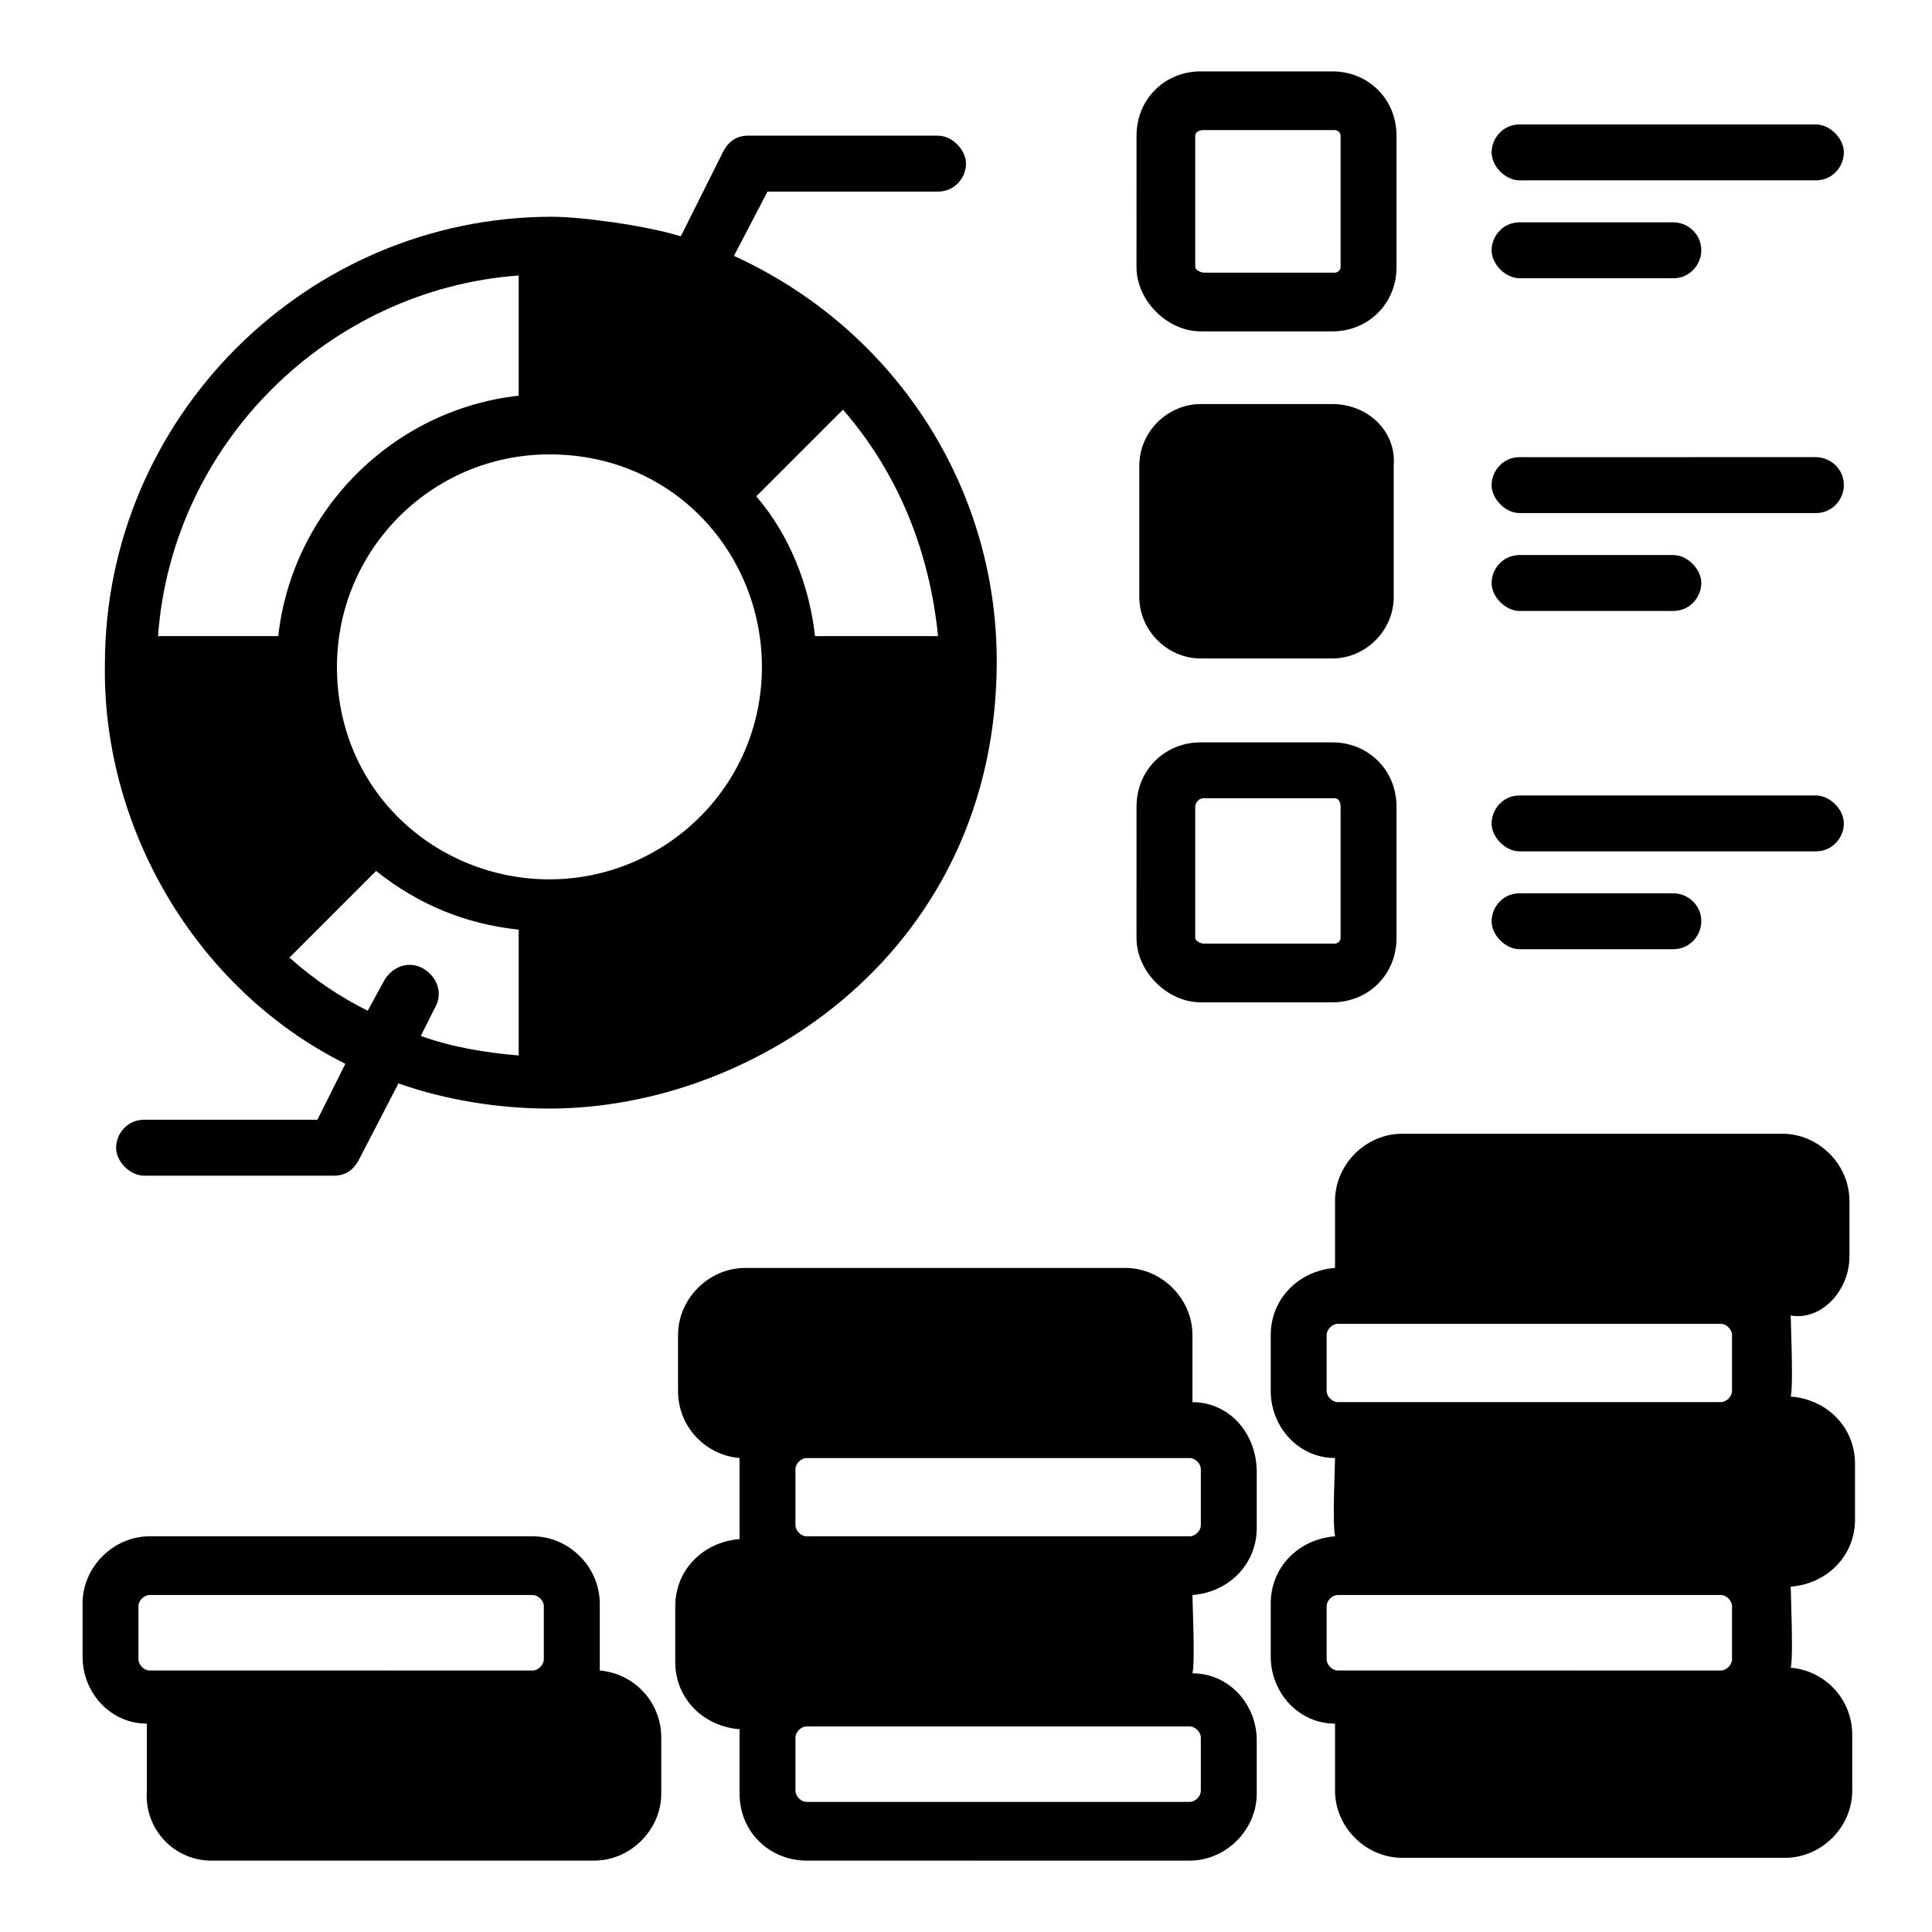
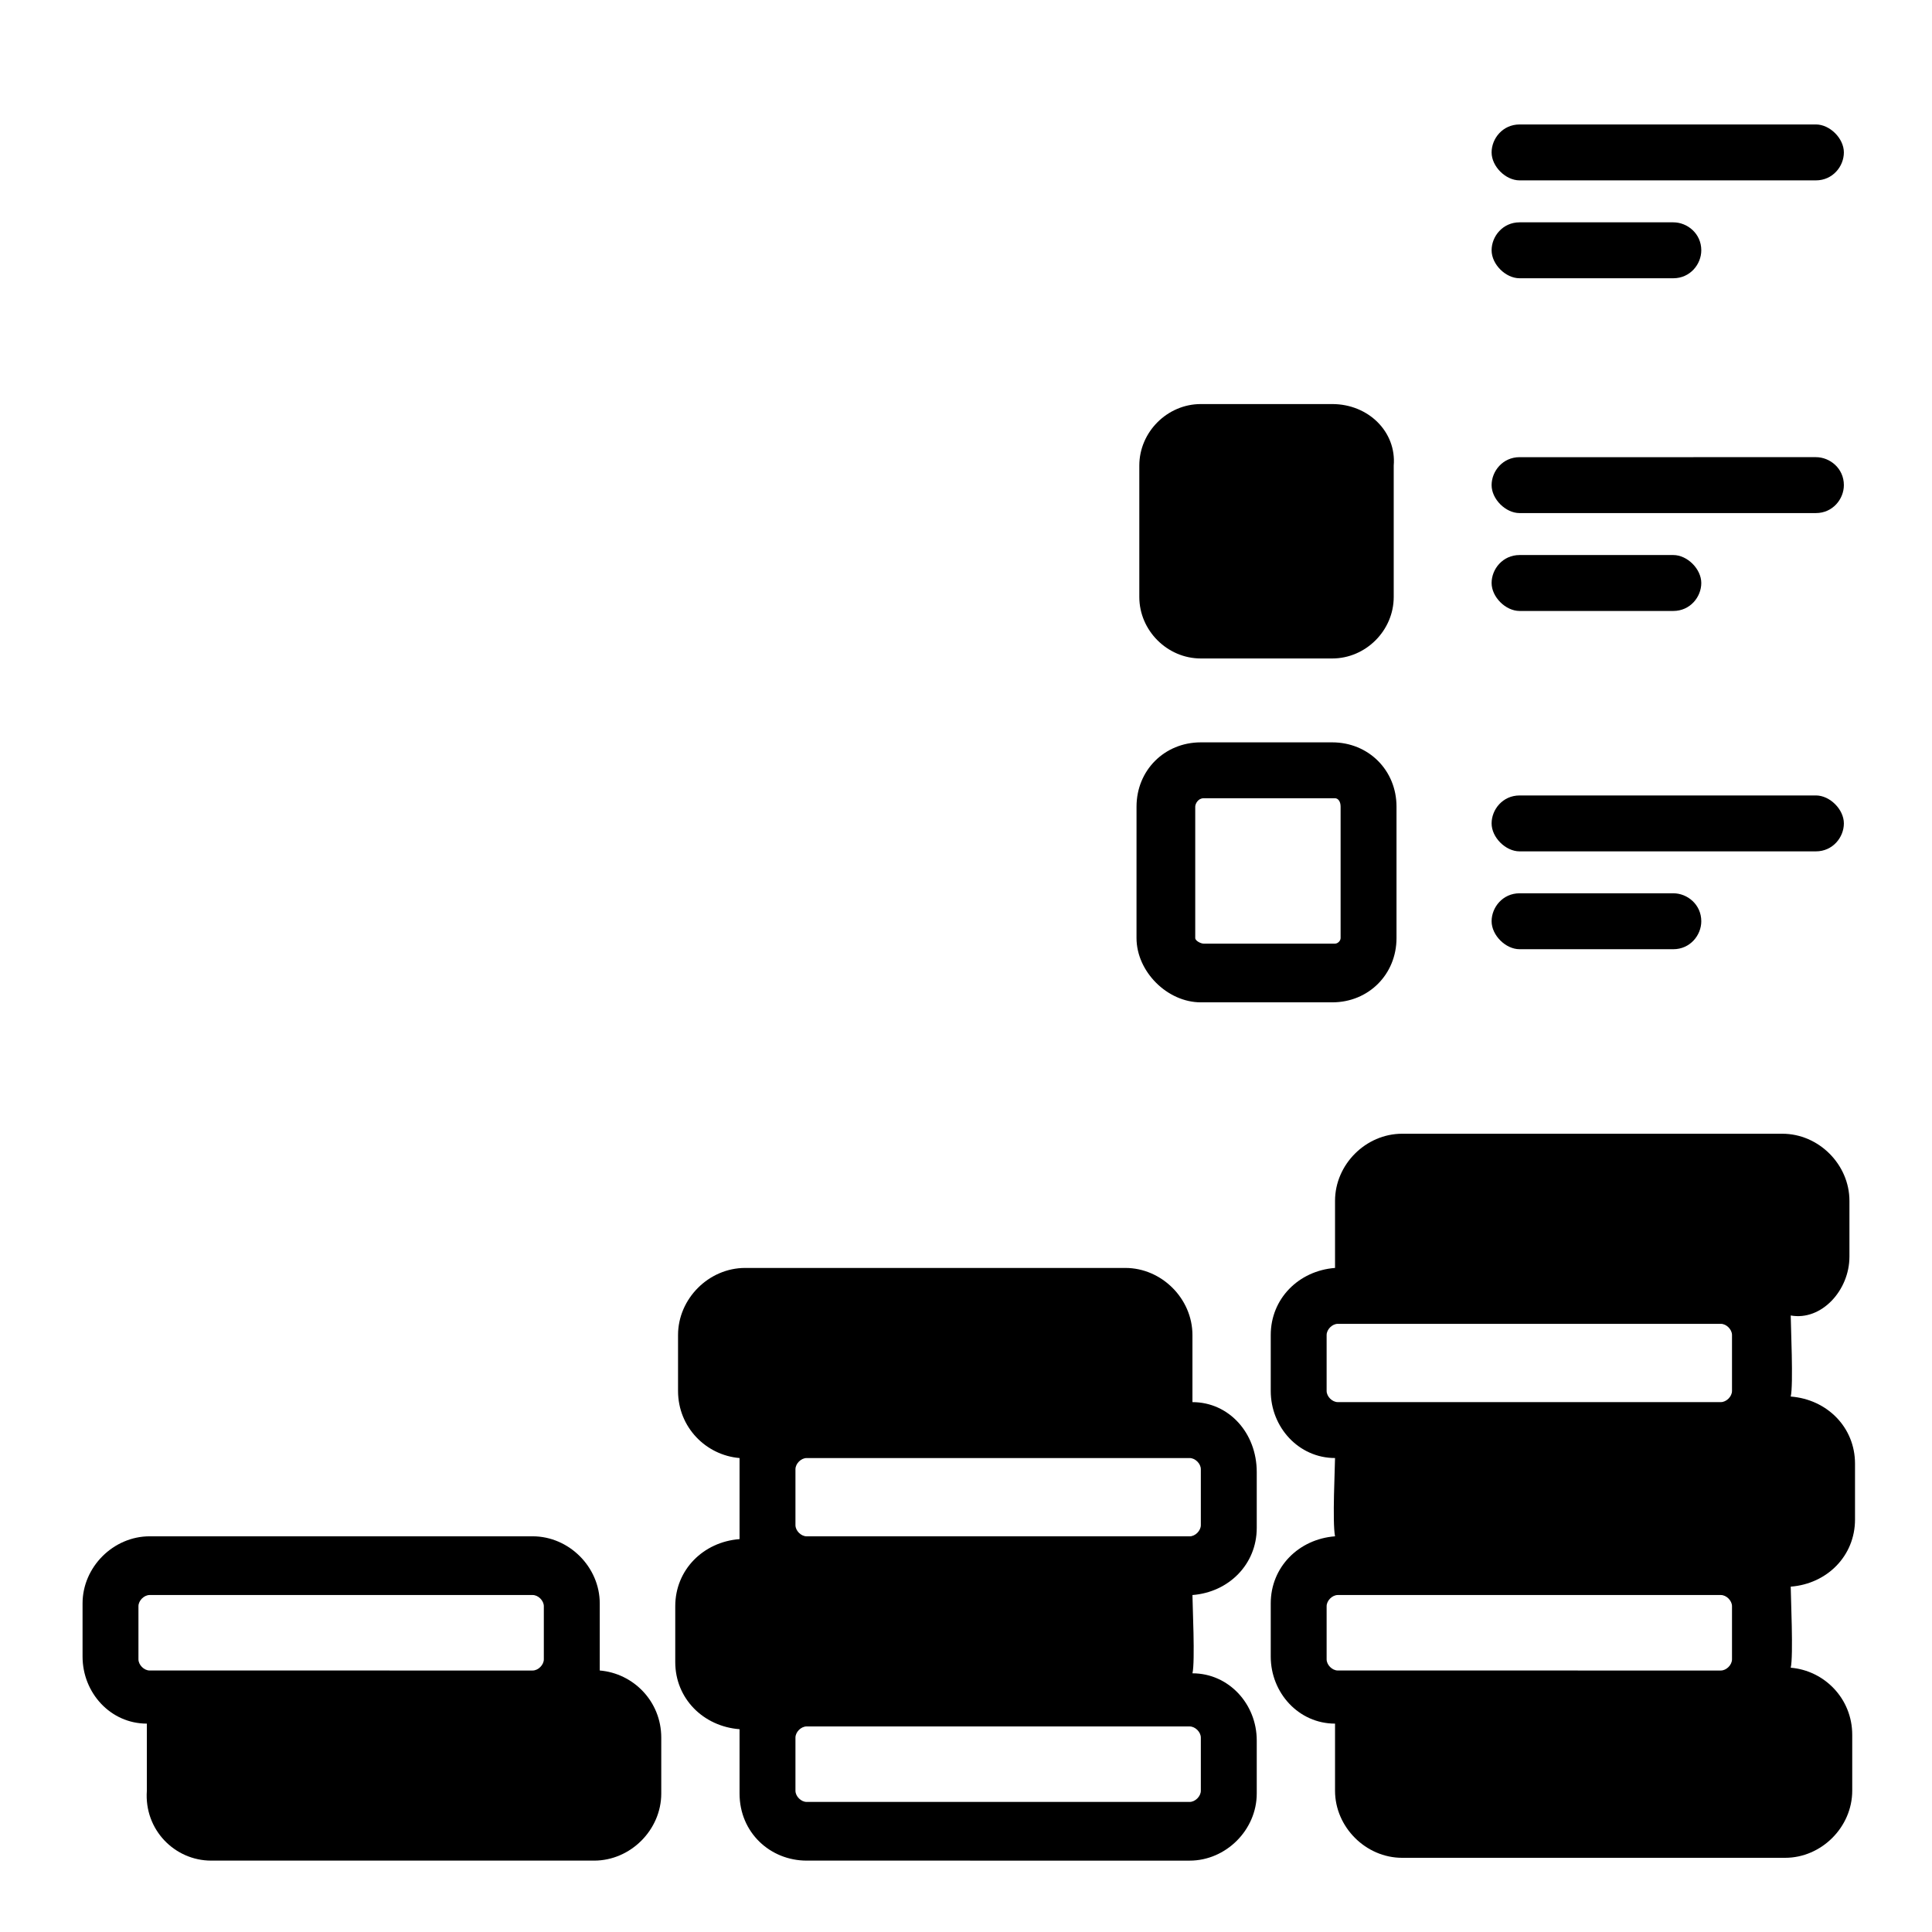
<svg xmlns="http://www.w3.org/2000/svg" fill="#000000" width="800px" height="800px" version="1.1" viewBox="144 144 512 512">
  <g>
    <path d="m634.12 477.05v-14.816c0-9.633-8.148-17.781-17.781-17.781h-100.76c-9.633 0-17.781 8.148-17.781 17.781v14.816 2.965c-9.633 0.742-17.039 8.148-17.039 17.781v14.816c0 9.633 7.41 17.781 17.039 17.781 0 2.223-0.742 17.039 0 20.746-9.633 0.742-17.039 8.148-17.039 17.781v14.078c0 9.633 7.41 17.781 17.039 17.781v2.965 14.816c0 9.633 8.148 17.781 17.781 17.781h101.5c9.633 0 17.781-8.148 17.781-17.781v-14.816c0-9.633-7.41-17.039-16.301-17.781 0.742-2.965 0-19.262 0-21.484 9.633-0.742 17.039-8.148 17.039-17.781v-14.816c0-9.633-7.41-17.039-17.039-17.781 0.742-2.965 0-19.262 0-21.484 8.148 1.477 15.559-6.676 15.559-15.566zm-138.55 106.69v-14.078c0-1.48 1.48-2.965 2.965-2.965h101.5c1.48 0 2.965 1.48 2.965 2.965v14.078c0 1.48-1.48 2.965-2.965 2.965l-101.5-0.004c-1.484 0-2.965-1.48-2.965-2.961zm0-71.129v-14.816c0-1.48 1.48-2.965 2.965-2.965h101.5c1.48 0 2.965 1.48 2.965 2.965v14.816c0 1.48-1.48 2.965-2.965 2.965h-101.5c-1.484 0-2.965-1.48-2.965-2.965z" />
    <path d="m460.01 515.58v-2.965-14.816c0-9.633-8.148-17.781-17.781-17.781h-100.76c-9.633 0-17.781 8.148-17.781 17.781v14.816c0 9.633 7.41 17.039 16.301 17.781v3.703 14.816 2.965c-9.633 0.742-17.039 8.148-17.039 17.781v14.816c0 9.633 7.41 17.039 17.039 17.781v2.965 14.078c0 10.371 8.148 17.781 17.781 17.781l101.5 0.004c9.633 0 17.781-8.148 17.781-17.781v-14.078c0-9.633-7.41-17.781-17.039-17.781 0.742-2.965 0-18.523 0-20.746 9.633-0.742 17.039-8.148 17.039-17.781v-14.816c0-10.375-7.406-18.523-17.039-18.523zm2.223 32.602c0 1.48-1.48 2.965-2.965 2.965l-101.5-0.004c-1.48 0-2.965-1.48-2.965-2.965v-14.816c0-1.48 1.48-2.965 2.965-2.965h101.5c1.48 0 2.965 1.48 2.965 2.965zm0 56.305v14.078c0 1.48-1.48 2.965-2.965 2.965h-101.5c-1.48 0-2.965-1.48-2.965-2.965v-14.078c0-1.48 1.48-2.965 2.965-2.965l101.5 0.004c1.484 0 2.965 1.48 2.965 2.961z" />
    <path d="m302.94 586.7v-3.703-14.078c0-9.633-8.148-17.781-17.781-17.781h-101.5c-9.633 0-17.781 8.148-17.781 17.781v14.078c0 9.633 7.41 17.781 17.039 17.781v2.965 14.816c-0.738 10.371 7.41 18.523 17.043 18.523h101.5c9.633 0 17.781-8.148 17.781-17.781v-14.816c0-9.633-7.41-17.043-16.301-17.785zm-122.25-2.961v-14.078c0-1.48 1.48-2.965 2.965-2.965h101.5c1.48 0 2.965 1.48 2.965 2.965v14.078c0 1.48-1.48 2.965-2.965 2.965l-101.5-0.004c-1.48 0-2.965-1.48-2.965-2.961z" />
-     <path d="m462.23 231.82h34.82c9.633 0 17.039-7.41 17.039-17.039l0.004-34.824c0-9.633-7.41-17.039-17.039-17.039h-34.82c-9.633 0-17.039 7.41-17.039 17.039l-0.008 34.82c0 8.891 8.152 17.043 17.043 17.043zm-1.48-51.863c0-0.742 0.742-1.48 2.223-1.48h34.82c0.742 0 1.48 0.742 1.48 1.48v34.82c0 0.742-0.742 1.48-1.48 1.48h-34.82c-0.742 0-2.223-0.742-2.223-1.48z" />
    <path d="m497.05 251.08h-34.82c-8.891 0-16.301 7.41-16.301 16.301v34.82c0 8.891 7.41 16.301 16.301 16.301h34.82c8.891 0 16.301-7.41 16.301-16.301v-34.82c0.742-8.891-6.668-16.301-16.301-16.301z" />
    <path d="m546.7 191.8h78.535c4.445 0 7.41-3.703 7.41-7.41 0-3.703-3.703-7.41-7.41-7.41l-78.535 0.004c-4.445 0-7.41 3.703-7.41 7.41 0 3.703 3.707 7.406 7.41 7.406z" />
    <path d="m546.7 217.74h40.75c4.445 0 7.41-3.703 7.41-7.41 0-4.445-3.703-7.41-7.41-7.41h-40.75c-4.445 0-7.41 3.703-7.41 7.41s3.707 7.41 7.41 7.41z" />
    <path d="m462.23 409.63h34.82c9.633 0 17.039-7.41 17.039-17.039v-34.82c0-9.633-7.41-17.039-17.039-17.039h-34.82c-9.633 0-17.039 7.41-17.039 17.039l-0.004 34.82c0 8.891 8.152 17.039 17.043 17.039zm-1.48-51.863c0-0.742 0.742-2.223 2.223-2.223h34.82c0.742 0 1.48 0.742 1.48 2.223v34.824c0 0.742-0.742 1.48-1.48 1.48h-34.82c-0.742 0-2.223-0.742-2.223-1.48z" />
    <path d="m546.7 369.62h78.535c4.445 0 7.41-3.703 7.41-7.41 0-3.703-3.703-7.41-7.41-7.41l-78.535 0.004c-4.445 0-7.41 3.703-7.41 7.41 0 3.703 3.707 7.406 7.41 7.406z" />
    <path d="m546.7 395.55h40.75c4.445 0 7.41-3.703 7.41-7.41 0-4.445-3.703-7.41-7.41-7.41h-40.75c-4.445 0-7.41 3.703-7.41 7.41 0 3.703 3.707 7.41 7.41 7.41z" />
    <path d="m546.7 279.97h78.535c4.445 0 7.41-3.703 7.41-7.41 0-4.445-3.703-7.41-7.41-7.41l-78.535 0.004c-4.445 0-7.41 3.703-7.41 7.41 0 3.703 3.707 7.406 7.41 7.406z" />
    <path d="m546.7 305.91h40.75c4.445 0 7.41-3.703 7.41-7.41 0-3.703-3.703-7.41-7.41-7.41h-40.75c-4.445 0-7.41 3.703-7.41 7.41 0 3.703 3.707 7.41 7.41 7.41z" />
-     <path d="m235.52 425.93-7.41 14.816h-45.934c-4.445 0-7.41 3.703-7.41 7.41 0 3.703 3.703 7.41 7.41 7.41h50.383c2.965 0 5.188-1.48 6.668-4.445l10.371-20.004c12.594 4.445 26.672 6.668 40.008 6.668 54.828 0 118.54-42.23 118.54-118.54 0-46.676-27.414-88.168-69.645-107.43l8.891-17.039h45.195c4.445 0 7.41-3.703 7.41-7.41 0-3.703-3.703-7.41-7.41-7.41h-50.383c-2.965 0-5.188 1.48-6.668 4.445l-11.113 22.227c-9.633-2.965-26.672-5.188-34.082-5.188-65.199 0-118.54 53.344-118.54 118.54-0.738 42.973 23.711 85.945 63.719 105.95zm45.938-208.93v31.859c-33.34 3.703-60.012 30.375-63.719 63.719h-31.859c3.703-51.125 45.195-91.871 95.578-95.578zm0 206.71c-8.891-0.742-17.781-2.223-25.93-5.188l3.703-7.41c2.223-3.703 0.742-8.148-2.965-10.371-3.703-2.223-8.148-0.742-10.371 2.965l-4.445 8.148c-7.41-3.703-14.078-8.148-20.746-14.078l22.969-22.969c11.113 8.891 23.707 14.078 37.785 15.559zm8.148-46.676c-29.637 0-56.309-22.969-56.309-56.309 0-31.117 25.191-56.309 56.309-56.309 33.34 0 56.309 26.672 56.309 56.309 0 31.859-25.934 56.309-56.309 56.309zm70.383-64.457c-1.48-13.336-6.668-26.672-15.559-37.043l22.969-22.969c14.816 17.039 22.969 37.785 25.191 60.012z" />
  </g>
</svg>